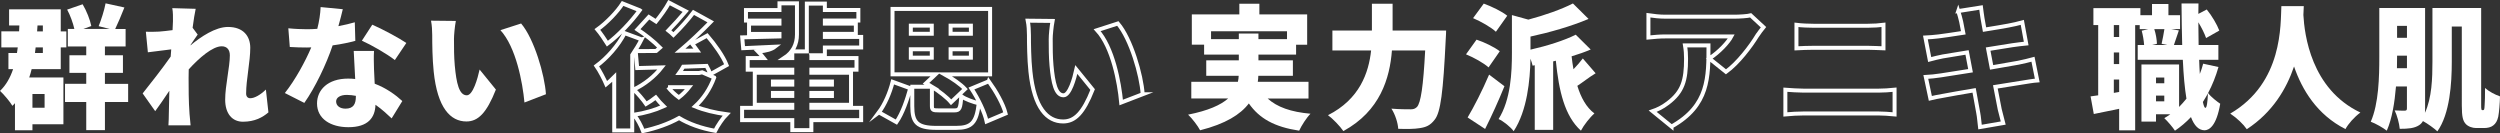
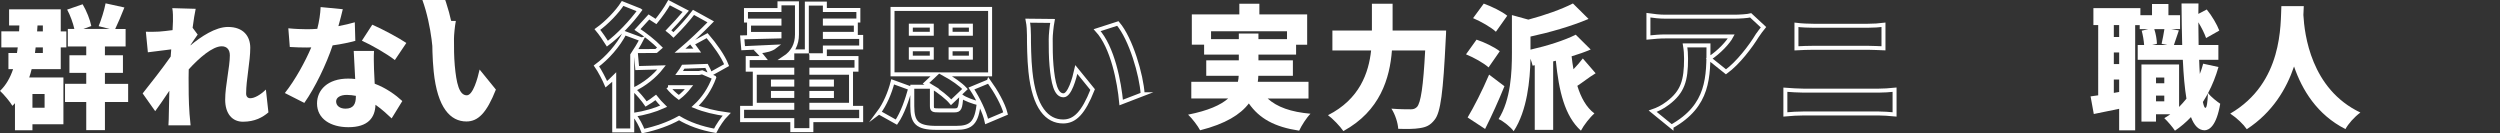
<svg xmlns="http://www.w3.org/2000/svg" id="_レイヤー_2" data-name="レイヤー 2" viewBox="0 0 1884.89 100.58">
  <rect x="0" y="0" width="1884.89" height="100.58" fill="#333333" stroke="none" />
  <defs>
    <style>
      .cls-1 {
        fill: none;
        stroke: #fff;
        stroke-miterlimit: 10;
        stroke-width: 3px;
      }

      .cls-2 {
        fill: #fff;
        stroke-width: 0px;
      }
    </style>
  </defs>
  <g id="_レイヤー_2-2" data-name="レイヤー 2">
    <g>
      <g>
        <path class="cls-2" d="M47.81,58.37v35.33h-23.35v4.53h-13.18v-20.43c-.6.71-1.21,1.31-1.91,2.01-1.61-2.82-6.54-8.76-9.36-11.27,4.53-4.33,7.65-9.86,9.86-16.41h-3.52v-12.18h6.44l.6-4.23H1.01v-12.08h13.39c.1-1.41.2-2.92.2-4.43h-7.75V7.04h38.95v16.61h4.23v12.08h-4.23v16.41h-21.94c-.5,2.11-1.11,4.23-1.81,6.24h25.77ZM24.46,70.85v10.37h9.16v-10.37h-9.16ZM26.87,35.73c-.1,1.41-.3,2.82-.5,4.23h5.94v-4.23h-5.44ZM27.98,23.65h4.33v-4.43h-4.03l-.3,4.43ZM96.62,76.89h-17.51v21.24h-14.09v-21.24h-16v-13.69h16v-8.25h-12.68v-13.29h12.68v-6.64h-13.89v-13.18h4.93c-1.01-4.43-3.02-10.17-5.44-14.59l11.67-4.03c3.02,5.03,5.64,11.78,6.54,16.41l-6.04,2.21h20.03l-8.45-2.11c1.91-4.73,4.23-11.88,5.23-17.21l14.19,3.12c-2.42,6.04-4.83,11.88-6.94,16.21h7.85v13.18h-15.6v6.64h13.59v13.29h-13.59v8.25h17.51v13.69Z" />
        <path class="cls-2" d="M129.93,6.14l17.61.5c-.71,3.12-1.51,8.25-2.32,14.29l3.82,5.13c-1.31,1.71-3.62,5.33-5.44,7.95v.2c7.85-6.54,18.82-13.89,28.28-13.89,11.67,0,16.81,7.04,16.81,15.7,0,10.57-3.12,23.95-3.12,34.52,0,2.21,1.21,3.52,3.12,3.52,3.12,0,7.55-2.42,11.78-6.54l1.91,17.21c-4.33,3.72-10.27,7.04-19.22,7.04-8.05,0-13.39-6.04-13.39-16.61s3.52-24.56,3.52-33.42c0-4.43-2.32-6.84-6.14-6.84-6.94,0-17.11,8.86-24.86,17.41-.1,2.11-.1,4.33-.1,6.34,0,7.65,0,17.51.7,27.17.1,1.81.5,6.14.8,8.66h-16.71c.2-2.62.3-6.74.3-8.35.1-6.04.2-11.37.4-17.71-3.82,5.64-7.85,11.68-10.67,15.4l-9.46-13.39c5.64-7.05,15.1-19.12,21.14-27.78.1-1.81.3-3.62.4-5.43-5.23.6-12.38,1.51-17.61,2.21l-1.51-15.5c3.22.1,5.74.1,9.96-.1,2.72-.2,6.34-.6,10.17-1.11.2-3.22.3-5.74.3-6.74,0-3.22.1-6.44-.5-9.86Z" />
        <path class="cls-2" d="M255.12,19.72c4.73-.91,8.96-1.91,12.38-2.92l.4,13.99c-4.13,1.11-10.27,2.52-17.11,3.42-4.73,14.19-13.18,31.8-21.34,43.38l-14.69-7.45c7.85-9.86,15.5-23.95,19.93-34.42-1.11.1-2.11.1-3.22.1-4.23,0-8.35-.1-12.98-.4l-1.11-14.09c4.63.5,10.67.71,13.99.71,2.62,0,5.23-.1,7.85-.3,1.41-5.43,2.31-11.27,2.52-16.41l16.71,1.61c-.71,3.12-1.91,7.75-3.32,12.78ZM282,52.53c.1,2.42.3,6.34.5,10.57,8.76,3.32,15.8,8.45,20.83,13.08l-8.05,13.08c-3.12-2.92-7.25-6.84-12.18-10.27-.3,9.66-5.54,16.91-20.43,16.91-13.29,0-23.65-6.24-23.65-17.92,0-10.06,7.95-18.72,23.45-18.72,1.81,0,3.62.1,5.33.3-.4-7.15-.81-15.5-1.11-21.14h15.3c-.3,4.33-.1,9.16,0,14.09ZM260.46,81.92c6.04,0,7.85-3.52,7.85-9.16v-.5c-2.21-.4-4.43-.71-6.84-.71-4.93,0-8.05,2.01-8.05,4.93,0,3.22,2.82,5.44,7.05,5.44ZM272.84,30.69l7.85-12.08c7.25,3.12,20.23,10.06,25.67,13.79l-8.66,12.88c-6.04-4.73-17.81-11.47-24.86-14.59Z" />
-         <path class="cls-2" d="M342.28,29.49c0,6.64,0,13.18.6,19.93,1.21,13.18,3.22,22.44,9.06,22.44,4.63,0,8.15-12.58,9.66-19.43l12.28,15.1c-7.05,17.81-13.49,24.05-22.24,24.05-11.98,0-21.84-10.17-24.66-37.64-1.01-9.56-1.11-21.14-1.11-27.48,0-3.02-.2-7.35-.91-10.87l18.72.2c-.81,4.23-1.41,10.77-1.41,13.69ZM411.62,71.05l-16.2,6.24c-1.41-15.2-6.34-41.67-18.12-54.55l15.6-5.03c9.86,11.57,17.81,38.85,18.72,53.34Z" />
+         <path class="cls-2" d="M342.28,29.49c0,6.64,0,13.18.6,19.93,1.21,13.18,3.22,22.44,9.06,22.44,4.63,0,8.15-12.58,9.66-19.43l12.28,15.1c-7.05,17.81-13.49,24.05-22.24,24.05-11.98,0-21.84-10.17-24.66-37.64-1.01-9.56-1.11-21.14-1.11-27.48,0-3.02-.2-7.35-.91-10.87l18.72.2c-.81,4.23-1.41,10.77-1.41,13.69Zl-16.2,6.24c-1.41-15.2-6.34-41.67-18.12-54.55l15.6-5.03c9.86,11.57,17.81,38.85,18.72,53.34Z" />
      </g>
      <g>
        <path class="cls-2" d="M1672.64,50.52c-2.01,7.05-4.63,13.59-7.85,19.63,2.11,2.92,7.15,6.74,9.16,8.05-2.82,16.81-8.35,20.03-11.88,20.03-4.43-.1-7.75-3.52-10.17-9.96-3.72,3.92-7.75,7.35-12.08,10.27-1.51-2.42-5.64-7.25-8.05-9.46,1.61-.91,3.12-1.91,4.53-2.92h-10.77v5.54h-10.97v-43.08h28.38v32.01c1.91-2.01,3.82-4.03,5.54-6.24-1.31-7.95-2.21-17.81-2.72-29.29h-34.02v-11.17h4.83c-.2-3.22-.91-7.45-1.81-10.77l5.03-1.21h-6.54v-3.02h-3.42v79.31h-12.08v-16.2c-6.64,1.41-13.29,2.72-19.12,3.92l-2.42-13.29c1.71-.2,3.62-.5,5.74-.8V18.92h-3.62V6.14h35.43v5.33h8.76V3.02h12.38v8.45h8.76v10.47h-6.54l5.64,1.01c-1.41,4.03-2.72,7.95-3.72,10.97h6.24c-.3-9.56-.4-20.03-.5-31.3h12.78l-.1,7.85,6.34-3.32c3.93,4.83,7.75,11.37,9.46,15.9l-9.96,5.64c-1.11-3.22-3.32-7.75-5.84-11.88,0,5.94.1,11.68.2,17.11h14.9v11.17h-14.49c.1,3.82.3,7.35.5,10.67,1.01-2.52,1.81-5.03,2.52-7.75l11.57,2.52ZM1597.76,18.92h-4.03v8.96h4.03v-8.96ZM1597.76,39.55h-4.03v8.76h4.03v-8.76ZM1597.76,69.34v-9.36h-4.03v10.06l4.03-.7ZM1624.23,21.94c1.21,3.62,1.91,8.05,2.01,11.07l-3.62.91h11.37l-4.23-.91c.7-3.22,1.61-7.65,2.11-11.07h-7.65ZM1625.54,58.47v4.33h6.24v-4.33h-6.24ZM1631.78,76.39v-4.33h-6.24v4.33h6.24ZM1664.69,70.45c-1.21,2.21-2.52,4.33-3.82,6.44.6,2.82,1.21,4.43,1.91,4.43,1.01,0,1.61-3.92,1.91-10.87Z" />
        <path class="cls-2" d="M1736.95,4.63c-.1,1.91-.2,4.13-.3,6.64.81,14.49,5.64,55.86,42.98,73.57-4.73,3.52-9.06,8.45-11.27,12.48-21.44-10.87-32.71-29.59-38.75-47.2-5.74,16.91-16.2,34.62-35.63,47.3-2.62-3.82-7.35-8.35-12.48-11.78,40.06-23.25,37.84-67.84,38.55-81.02h16.91Z" />
-         <path class="cls-2" d="M1872.21,83.03c.2,0,.5-.1.7-.5s.3-1.31.4-3.52c.2-2.11.3-6.94.3-12.68,2.92,2.62,7.45,5.03,11.27,6.34-.1,5.33-.7,12.08-1.31,15.3-.7,3.12-1.91,5.23-3.83,6.64-1.71,1.41-4.43,1.91-6.74,1.91h-6.14c-2.62,0-5.94-1.01-7.85-3.12-2.01-2.32-2.92-5.03-2.92-13.89V20.02h-7.55v26.57c0,16.2-1.41,39.15-10.87,52.44-2.31-2.21-7.35-5.84-10.87-7.75-.71,1.21-1.61,2.31-2.92,3.12-3.52,2.31-8.15,2.72-14.59,2.72-.3-3.82-2.01-10.27-3.83-13.89,3.02.2,6.54.2,7.65.2,1.21,0,1.61-.5,1.61-1.71v-16.51h-8.25c-1.01,11.98-2.92,24.26-6.94,33.31-2.62-2.11-8.66-5.54-12.08-6.74,6.04-13.69,6.44-33.92,6.44-48.81V6.04h34.52v75.89c0,1.11,0,2.21-.1,3.12,5.23-11.37,5.64-26.27,5.64-38.45V6.04h36.74v72.67c0,2.11,0,3.32.2,3.72.1.4.3.6.6.6h.71ZM1814.74,51.43v-9.46h-7.45v1.01c0,2.62,0,5.43-.1,8.45h7.55ZM1807.29,19.52v8.96h7.45v-8.96h-7.45Z" />
      </g>
      <g>
        <path class="cls-2" d="M955.75,74.27c7.05,6.44,17.51,10.17,32.31,11.47-3.02,3.02-6.74,8.86-8.55,12.78-18.62-2.82-29.99-9.16-37.94-20.53-6.34,8.35-17.61,15.4-36.74,20.23-1.61-3.12-5.84-8.76-9.06-11.78,15.2-3.02,24.56-7.25,30.19-12.18h-27.78v-12.58h35.13c.4-1.51.5-3.02.6-4.53h-24.46v-11.67h24.56v-4.33h-26.17v-7.45h-9.26V10.87h35.83V2.81h15.1v8.05h36.03v22.85h-8.35v7.45h-28.38v4.33h25.97v11.67h-26.07c0,1.51-.2,3.02-.4,4.53h38.25v12.58h-30.8ZM934.02,29.49v-4.23h14.79v4.23h21.54v-5.94h-57.27v5.94h20.93Z" />
        <path class="cls-2" d="M1090.31,23.04s-.1,4.83-.3,6.74c-1.91,39.55-3.82,54.95-8.35,60.49-3.32,4.33-6.54,5.64-11.27,6.34-3.93.7-10.17.7-16.2.5-.2-4.33-2.31-10.97-5.13-15.2,6.14.5,11.78.5,14.59.5,2.01,0,3.22-.4,4.63-1.71,2.92-2.92,4.83-15.6,6.24-42.67h-25.06c-1.61,20.93-8.86,45.69-36.64,60.79-2.42-3.62-7.95-9.36-11.57-11.98,23.85-12.08,30.7-31.91,32.51-48.81h-29.19v-15h29.79V2.81h15.6v20.23h40.36Z" />
        <path class="cls-2" d="M1122.31,50.82c-3.52-3.22-11.07-7.45-17.01-9.86l7.95-11.07c5.84,1.91,13.59,5.64,17.51,8.76l-8.45,12.18ZM1134.29,65.01c-4.43,10.87-9.46,22.04-14.59,32.21l-13.18-8.66c4.63-7.75,11.07-20.23,16.2-32.31l11.57,8.76ZM1127.85,23.95c-3.52-3.32-11.27-7.75-17.21-10.27l8.05-10.97c5.84,2.11,13.79,5.94,17.71,9.16l-8.56,12.08ZM1203.03,55.25c-5.33,3.22-9.86,6.95-13.79,9.46,2.72,8.86,6.74,16.2,12.88,20.83-3.32,2.82-8.05,8.86-10.17,12.98-12.28-11.07-16.61-29.89-18.92-52.74l-2.01.5v51.63h-13.89v-48.71l-1.61.3c-.3-1.41-.91-3.32-1.61-5.23-.3,16-2.42,39.05-12.68,54.65-2.11-3.02-7.85-7.65-11.37-9.16,9.26-14.8,10.06-35.33,10.06-49.92V11.37l12.38,3.42c12.48-3.32,24.96-7.75,33.62-12.18l11.78,11.67c-13.08,5.54-28.99,10.06-43.78,13.29v9.86c12.48-2.82,25.56-6.94,34.12-11.27l11.27,11.17c-4.43,1.91-9.36,3.62-14.39,5.13.4,3.32.8,6.64,1.41,9.76,2.62-2.72,5.23-5.74,7.04-8.15l9.66,11.17Z" />
      </g>
      <g>
        <path class="cls-1" d="M483.73,29.69c-2.01,3.93-4.43,7.85-7.05,11.78v56.87h-13.59v-40.26c-2.01,2.01-3.93,3.82-5.94,5.43-1.31-3.12-5.13-10.57-7.45-13.79,8.05-5.94,16.41-15.3,21.24-24.76l12.78,4.73ZM482.32,7.75c-6.54,8.96-16,18.92-24.36,25.16-1.81-2.92-5.33-8.05-7.55-10.67,6.94-4.93,15-13.29,19.02-19.63l12.88,5.13ZM538.48,58.47c-3.32,8.86-8.15,16-14.39,21.74,6.84,2.82,14.9,4.73,23.75,5.94-3.02,3.02-6.84,8.76-8.66,12.48-10.57-1.91-19.63-5.13-27.17-9.66-7.95,4.43-17.11,7.65-27.17,9.86-1.31-3.62-4.33-9.36-6.84-12.28,8.15-1.31,15.7-3.42,22.34-6.44-2.11-2.01-4.03-4.23-5.94-6.64-2.31,1.81-4.83,3.52-7.25,4.93-1.91-2.82-6.54-8.35-9.36-10.87,8.05-3.82,15.7-9.86,21.04-16.71l-18.42.5-1.11-12.78c4.53,0,9.66,0,15.4-.1,1.01-.81,1.91-1.61,2.92-2.52-4.53-4.63-11.27-9.96-17.01-13.69l8.66-9.46c1.71,1.01,3.52,2.21,5.33,3.42,3.62-4.43,7.45-9.76,9.86-14.19l12.58,6.54c-4.33,5.03-9.06,10.37-13.08,14.49,1.41,1.11,2.72,2.21,3.82,3.32,5.74-5.64,11.07-11.67,15.1-17.01l12.98,7.15c-7.05,7.25-15.2,15-23.15,21.74l12.98-.1c-1.31-1.81-2.52-3.52-3.82-5.13l11.27-6.14c5.74,6.64,12.18,15.7,14.69,22.24l-12.28,6.84c-.6-1.81-1.61-4.03-2.82-6.24-5.84.2-11.78.4-17.61.6-.91,1.61-1.91,3.22-3.02,4.73h15l2.31-.5,9.06,3.92ZM503.66,65.72c2.21,2.82,5.03,5.43,8.15,7.75,3.02-2.32,5.54-4.93,7.75-7.75h-15.9Z" />
        <path class="cls-1" d="M611.74,41.66v2.11h34.02v8.76h-34.02v2.31h29.89v24.16h-29.89v2.31h37.54v9.26h-37.54v7.55h-14.39v-7.55h-37.84v-9.26h37.84v-2.31h-28.28v-24.16h28.28v-2.31h-33.62v-8.76h12.08c-1.51-1.91-3.02-3.72-4.23-4.93,6.44-.5,10.37-1.81,12.68-3.62-8.76.4-17.11.8-23.95,1.11l-.7-8.15c7.45-.2,17.51-.4,28.08-.7v-1.91h-22.95v-7.75h22.95v-2.31h-25.26v-7.95h25.26V2.51h13.18v23.55c0,7.25-2.92,13.39-9.56,17.71h6.04v-5.03h10.97V2.71h13.59v4.83h25.26v7.95h-25.26v2.31h23.35v7.75h-23.35v2.31h27.38v7.95h-27.38v5.84h-10.17ZM582.76,63.81h14.59v-2.32h-14.59v2.32ZM597.35,72.36v-2.32h-14.59v2.32h14.59ZM611.74,61.49v2.32h15.5v-2.32h-15.5ZM627.24,70.05h-15.5v2.32h15.5v-2.32Z" />
        <path class="cls-1" d="M662.66,84.74c4.43-5.94,8.25-14.59,10.37-23.05l13.29,4.83c-2.42,8.76-5.84,18.82-10.47,25.56l-13.18-7.35ZM719.63,83.23c3.82,0,4.53-1.31,5.13-10.67,2.92,2.21,9.26,4.43,13.18,5.33-1.61,14.8-5.64,18.52-17.11,18.52h-14.79c-14.69,0-18.22-4.13-18.22-16.41v-14.59h14.79c-1.51-.91-3.02-1.81-4.43-2.62l7.15-6.74h-32.41V6.74h73.57v49.32h-34.22c5.84,3.22,11.98,7.45,15.3,11.07l-10.47,9.96c-2.92-3.52-8.76-8.05-14.49-11.67v14.39c0,3.12.81,3.42,5.33,3.42h11.67ZM686.72,25.46h15.8v-6.14h-15.8v6.14ZM686.72,43.48h15.8v-6.34h-15.8v6.34ZM732.01,19.32h-15.3v6.14h15.3v-6.14ZM732.01,37.14h-15.3v6.34h15.3v-6.34ZM745.5,61.29c5.33,7.45,10.87,17.11,12.68,24.26l-14.29,6.04c-1.41-6.74-6.34-17.01-11.47-24.86l13.08-5.43Z" />
        <path class="cls-1" d="M792.19,29.49c0,6.64,0,13.18.6,19.93,1.21,13.18,3.22,22.44,9.06,22.44,4.63,0,8.15-12.58,9.66-19.43l12.28,15.1c-7.05,17.81-13.49,24.05-22.24,24.05-11.98,0-21.84-10.17-24.66-37.64-1.01-9.56-1.11-21.14-1.11-27.48,0-3.02-.2-7.35-.91-10.87l18.72.2c-.8,4.23-1.41,10.77-1.41,13.69ZM861.53,71.05l-16.2,6.24c-1.41-15.2-6.34-41.67-18.12-54.55l15.6-5.03c9.86,11.57,17.81,38.85,18.72,53.34Z" />
      </g>
      <g>
        <path class="cls-1" d="M1325.06,26.57c-5.13,8.46-14.69,21.04-23.75,27.58l-12.58-10.07c7.45-4.73,14.39-12.38,16.61-16.61h-49.72c-4.43,0-7.55.3-12.78.81V11.47c4.13.6,8.35,1.11,12.78,1.11h52.24c3.32,0,9.96-.4,12.08-1.01l9.66,8.96c-1.21,1.51-3.52,4.43-4.53,6.04ZM1260.24,95.41l-14.19-11.57c3.52-1.21,7.25-2.92,11.47-6.14,11.17-8.45,13.69-17.01,13.69-33.42,0-3.52-.2-6.44-.8-10.06h17.71c0,23.65.5,45.39-27.88,61.19Z" />
        <path class="cls-1" d="M1359.88,68.34h56.36c3.62,0,8.45-.3,12.18-.7v18.62c-3.93-.4-9.06-.71-12.18-.71h-56.36c-4.13,0-9.76.3-13.79.71v-18.62c4.23.3,9.66.7,13.79.7ZM1367.32,19.42h40.86c4.23,0,8.96-.3,11.88-.7v17.71c-3.02-.1-8.25-.4-11.88-.4h-40.76c-4.03,0-9.36.2-12.98.4v-17.71c3.93.5,9.36.7,12.88.7Z" />
-         <path class="cls-1" d="M1476.42,8.35l17.21-2.72c.3,2.01.6,5.74,1.11,8.25.2,1.51.81,4.53,1.51,8.45,7.75-1.21,14.59-2.42,17.81-3.02,3.32-.6,7.85-1.61,10.67-2.42l2.92,15.9c-2.62.2-7.25.91-10.47,1.31-3.82.6-10.67,1.71-18.22,2.92.81,4.43,1.71,9.06,2.62,13.79,8.35-1.41,15.9-2.72,20.13-3.52,3.93-.8,8.15-1.81,11.07-2.62l3.22,16c-3.02.2-7.65,1.01-11.47,1.61-4.43.7-11.88,1.91-20.13,3.22,1.41,7.35,2.62,13.59,3.32,17.01.7,3.02,1.71,6.74,2.62,10.27l-17.51,3.02c-.5-3.92-.7-7.55-1.31-10.57-.5-3.12-1.71-9.46-3.12-17.11-9.56,1.61-18.22,3.12-22.34,3.93-4.53.8-8.35,1.51-10.67,2.11l-3.42-16.1c2.82-.1,7.85-.7,11.27-1.21,4.43-.7,12.98-2.01,22.44-3.52-.91-4.63-1.81-9.36-2.62-13.79-8.35,1.31-15.6,2.52-18.32,3.02-3.42.71-6.14,1.31-9.86,2.32l-3.22-16.61c3.52-.2,6.74-.4,9.86-.81,3.22-.4,10.47-1.41,18.72-2.72-.7-3.72-1.31-6.64-1.61-8.35-.7-3.02-1.41-5.54-2.21-8.05Z" />
      </g>
    </g>
  </g>
</svg>